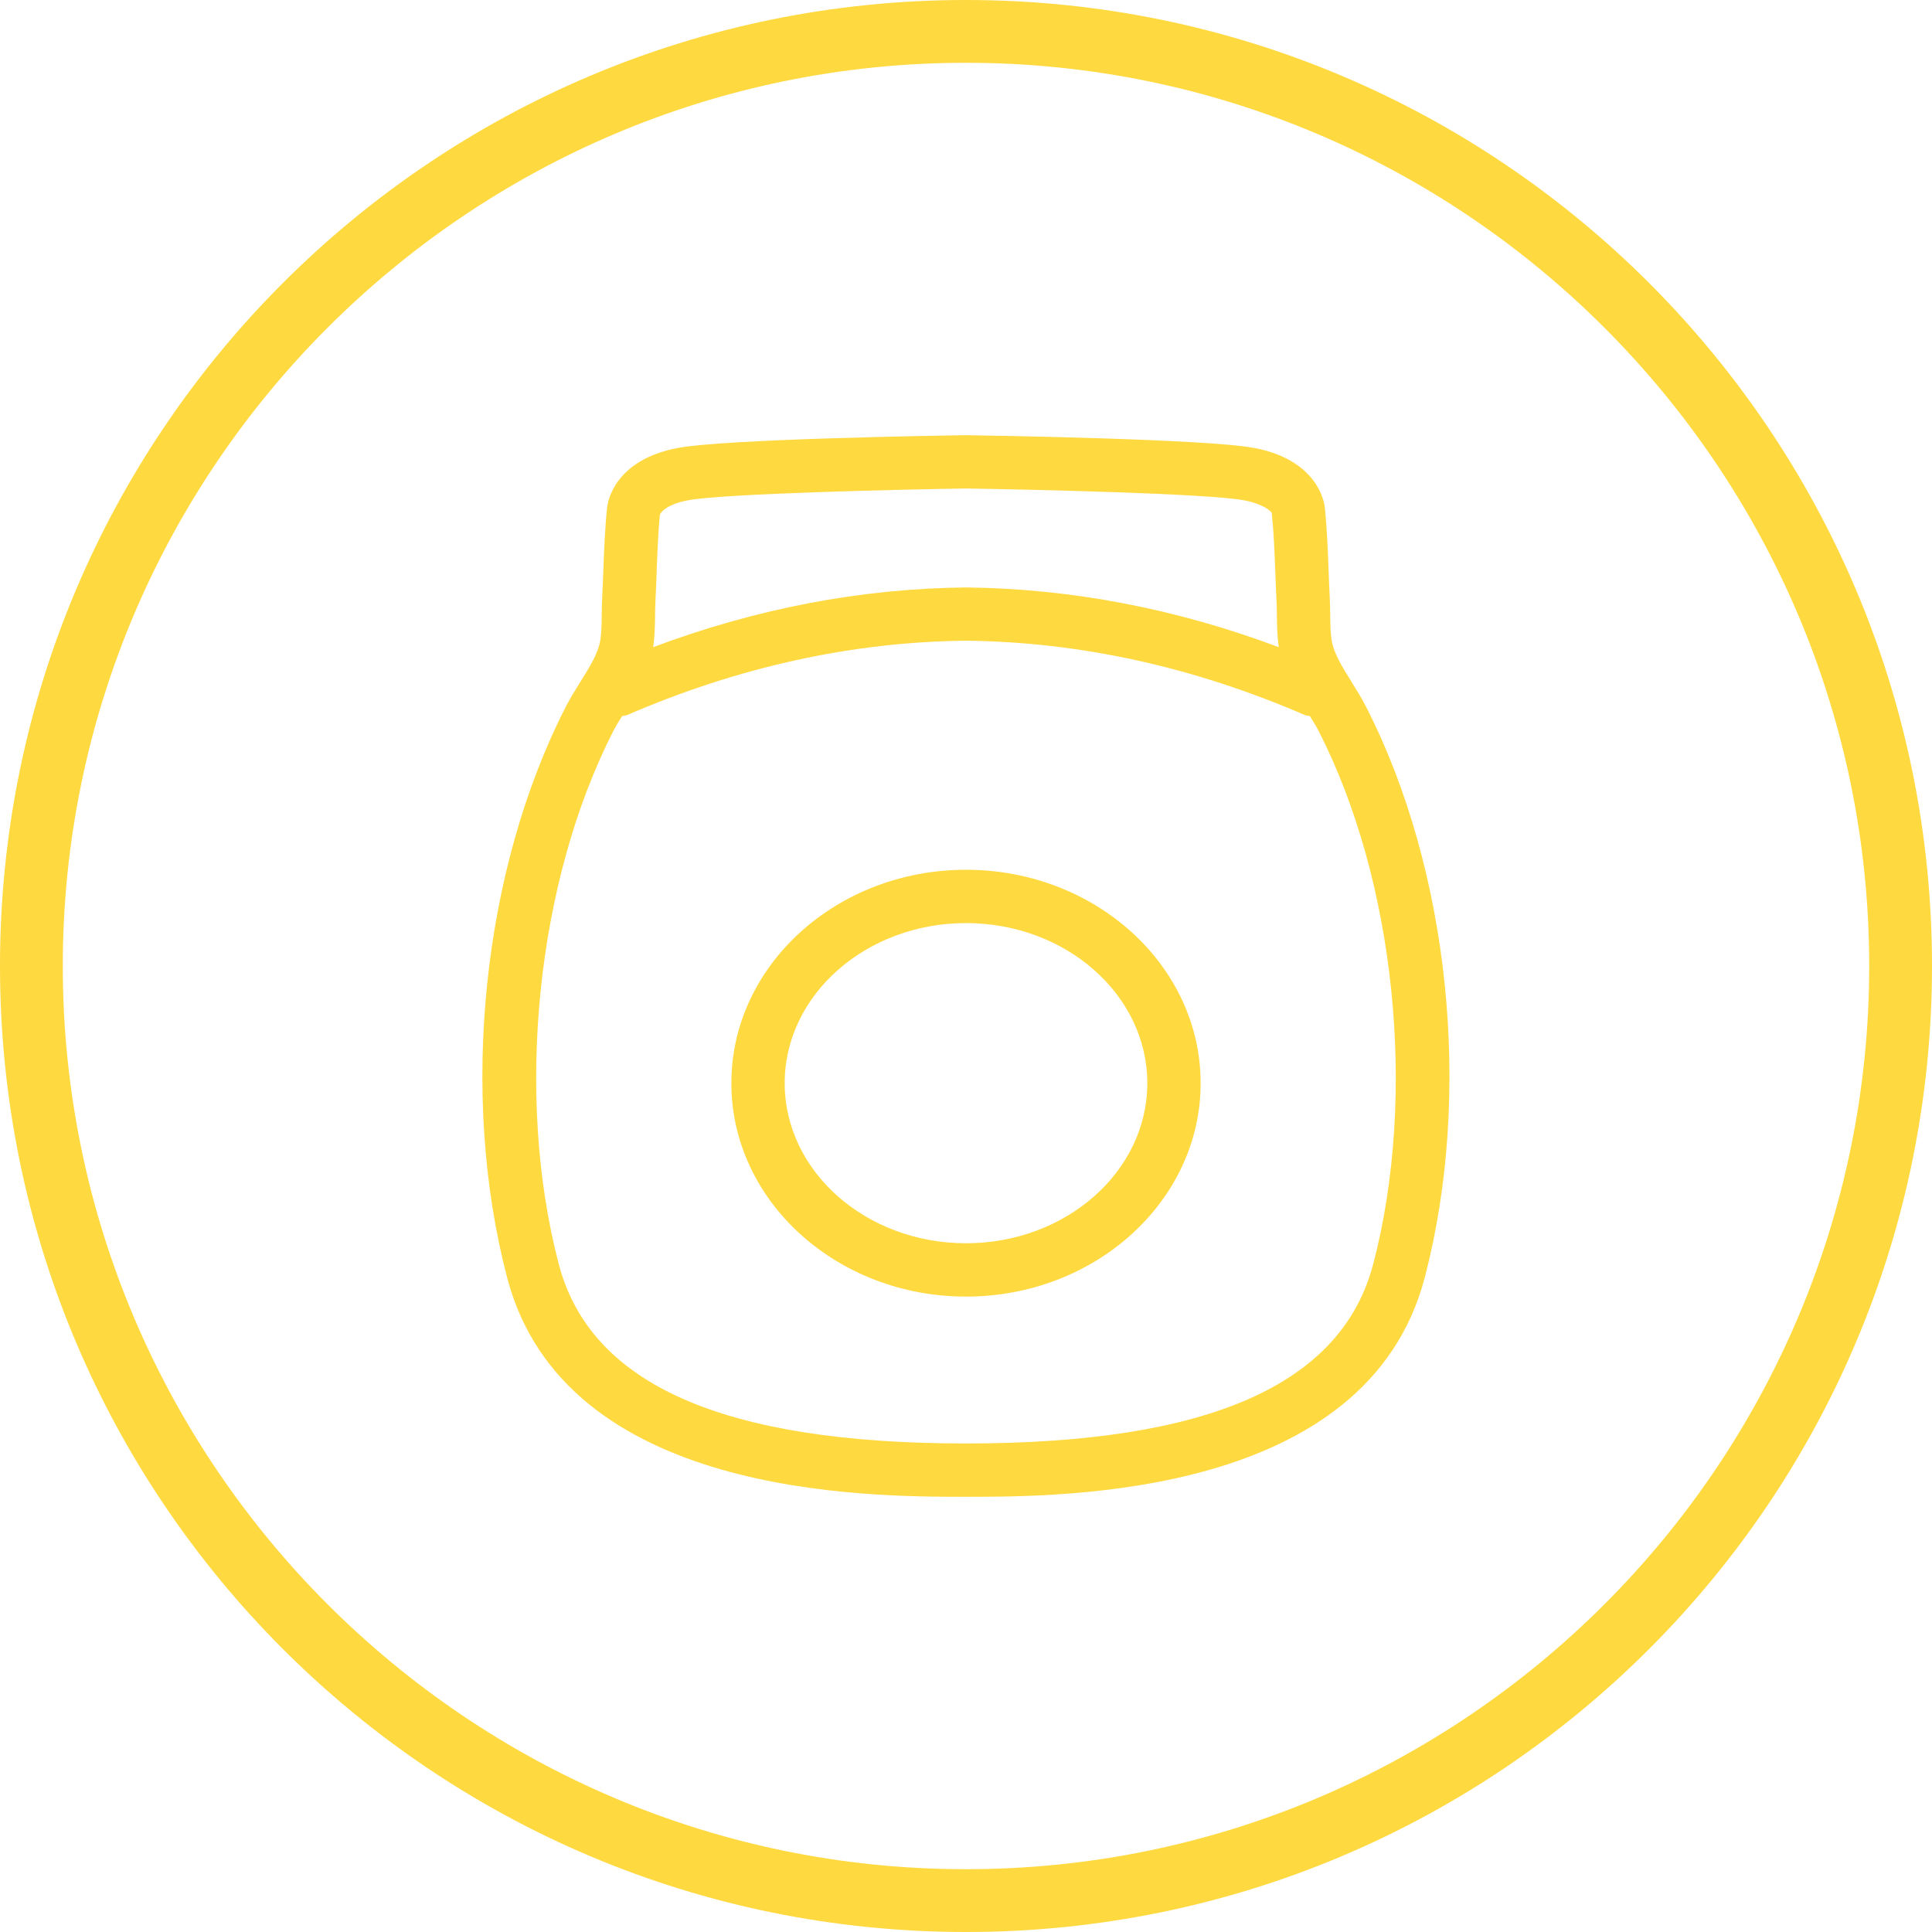
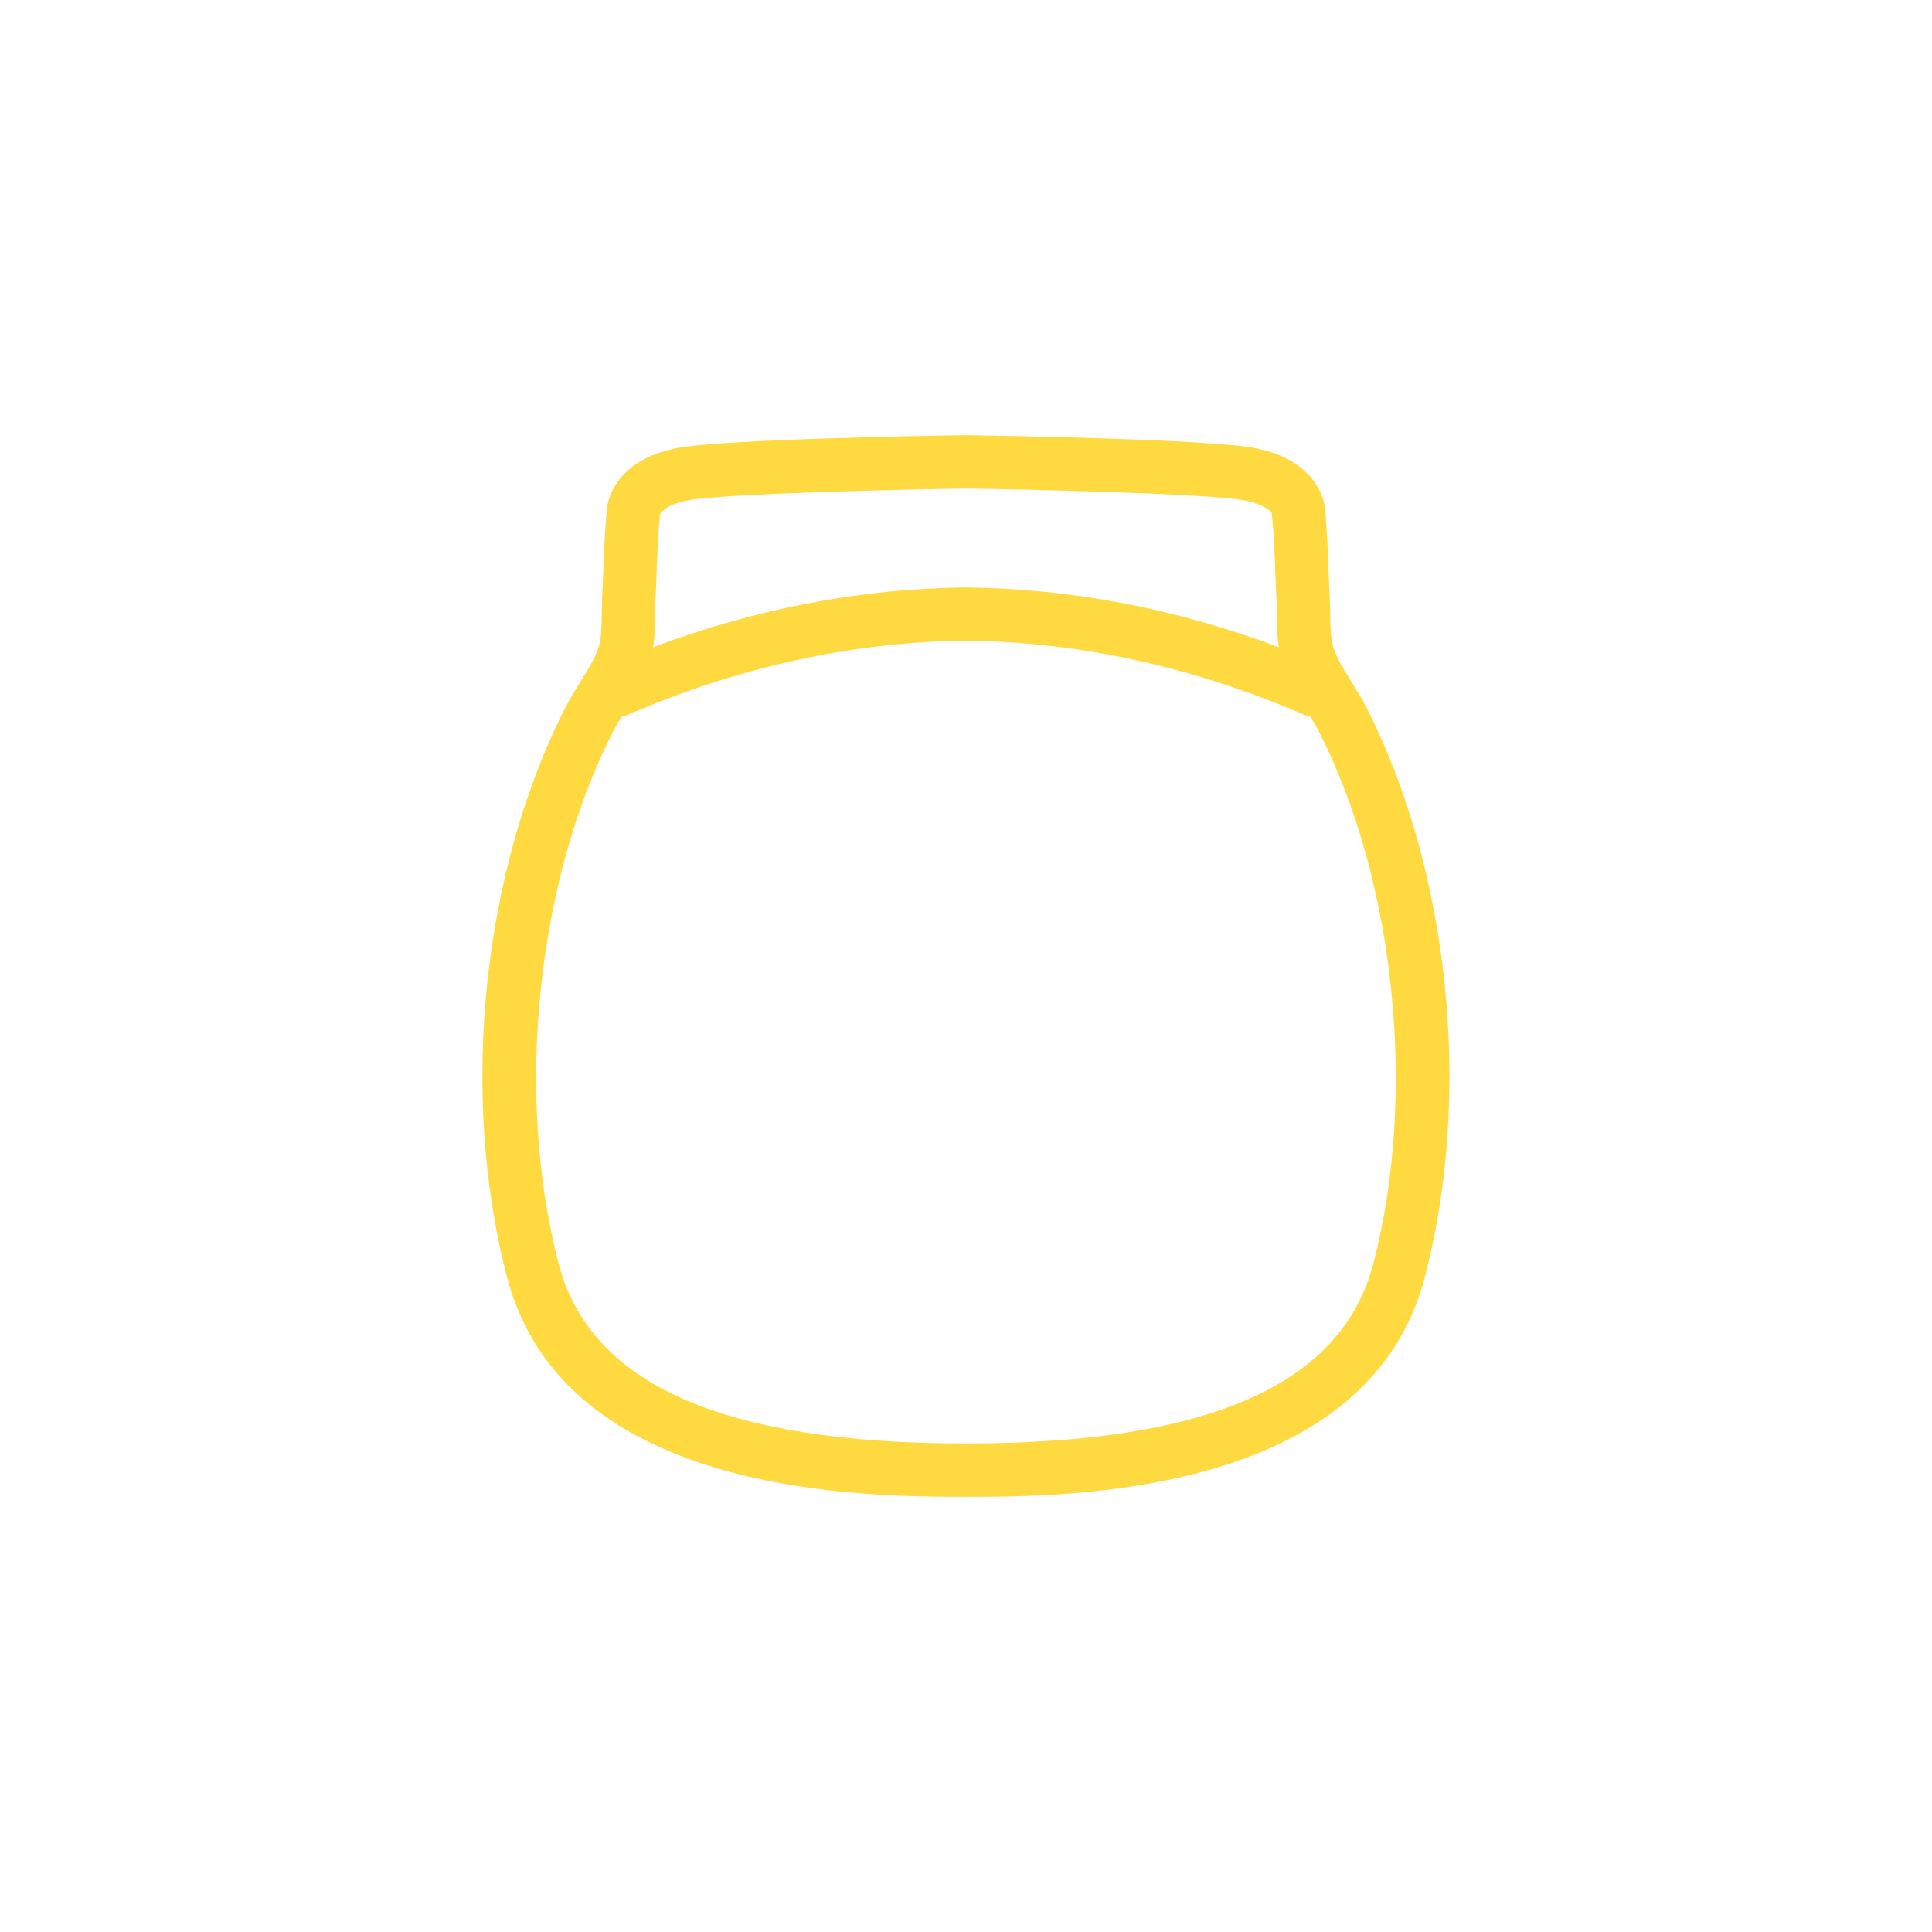
<svg xmlns="http://www.w3.org/2000/svg" id="icon" width="80" height="80" viewBox="0 0 80 80">
-   <path d="m40,0C17.909,0,0,17.909,0,40s17.909,40,40,40,40-17.909,40-40S62.091,0,40,0Zm0,77.4c-20.622,0-37.4-16.778-37.4-37.4S19.378,2.6,40,2.6s37.4,16.778,37.4,37.4-16.778,37.4-37.4,37.4Z" fill="#ffd940" stroke-width="0" />
-   <path d="m40,36.015c-5.357,0-9.716,3.964-9.716,8.837s4.359,8.837,9.716,8.837,9.716-3.964,9.716-8.837-4.359-8.837-9.716-8.837Zm0,15.466c-4.14,0-7.508-2.974-7.508-6.629s3.368-6.629,7.508-6.629,7.508,2.974,7.508,6.629-3.368,6.629-7.508,6.629Z" fill="#ffd940" stroke-width="0" />
  <path d="m55.961,28.227c-.378-.604-.736-1.176-.822-1.723-.049-.312-.053-.672-.058-1.054-.003-.23-.006-.458-.018-.682-.02-.383-.034-.769-.049-1.154-.032-.852-.065-1.733-.157-2.608-.021-.199-.283-1.959-2.928-2.458-1.963-.37-10.901-.513-11.947-.528-1.013.015-9.951.158-11.914.528-2.645.499-2.907,2.259-2.928,2.458-.092.875-.125,1.755-.157,2.607-.015.386-.029.771-.049,1.155-.012.223-.015.451-.018.681-.004.382-.009.742-.058,1.054-.086.548-.443,1.119-.822,1.724-.213.341-.423.679-.599,1.021-3.469,6.771-4.427,16.053-2.44,23.647,2.376,9.084,14.889,9.084,19,9.084s16.624,0,19-9.084c1.986-7.594,1.028-16.876-2.44-23.647-.175-.342-.385-.681-.599-1.021Zm-28.821-3.344c.021-.394.036-.79.05-1.187.031-.815.062-1.658.133-2.377.045-.141.344-.448,1.155-.601,1.503-.284,8.838-.45,11.504-.49,2.7.04,10.034.206,11.538.49.811.153,1.11.46,1.141.521.084.8.116,1.643.147,2.458.015.397.03.793.05,1.187.01.194.012.393.015.594.005.427.013.868.079,1.32-4.257-1.596-8.604-2.429-12.964-2.473-4.341.044-8.686.876-12.942,2.473.066-.451.074-.893.079-1.32.002-.201.005-.4.015-.593Zm29.723,27.453c-1.309,5.003-6.825,7.435-16.864,7.435s-15.555-2.432-16.864-7.435c-1.829-6.989-.917-15.863,2.27-22.082.104-.202.232-.403.356-.604.074-.015.148-.016.22-.047,4.602-1.991,9.322-3.025,14.007-3.073,4.708.047,9.428,1.082,14.03,3.073.071.031.146.031.219.046.125.201.253.402.357.605h0c3.186,6.219,4.098,15.093,2.27,22.082Z" fill="#ffd940" stroke-width="0" />
</svg>